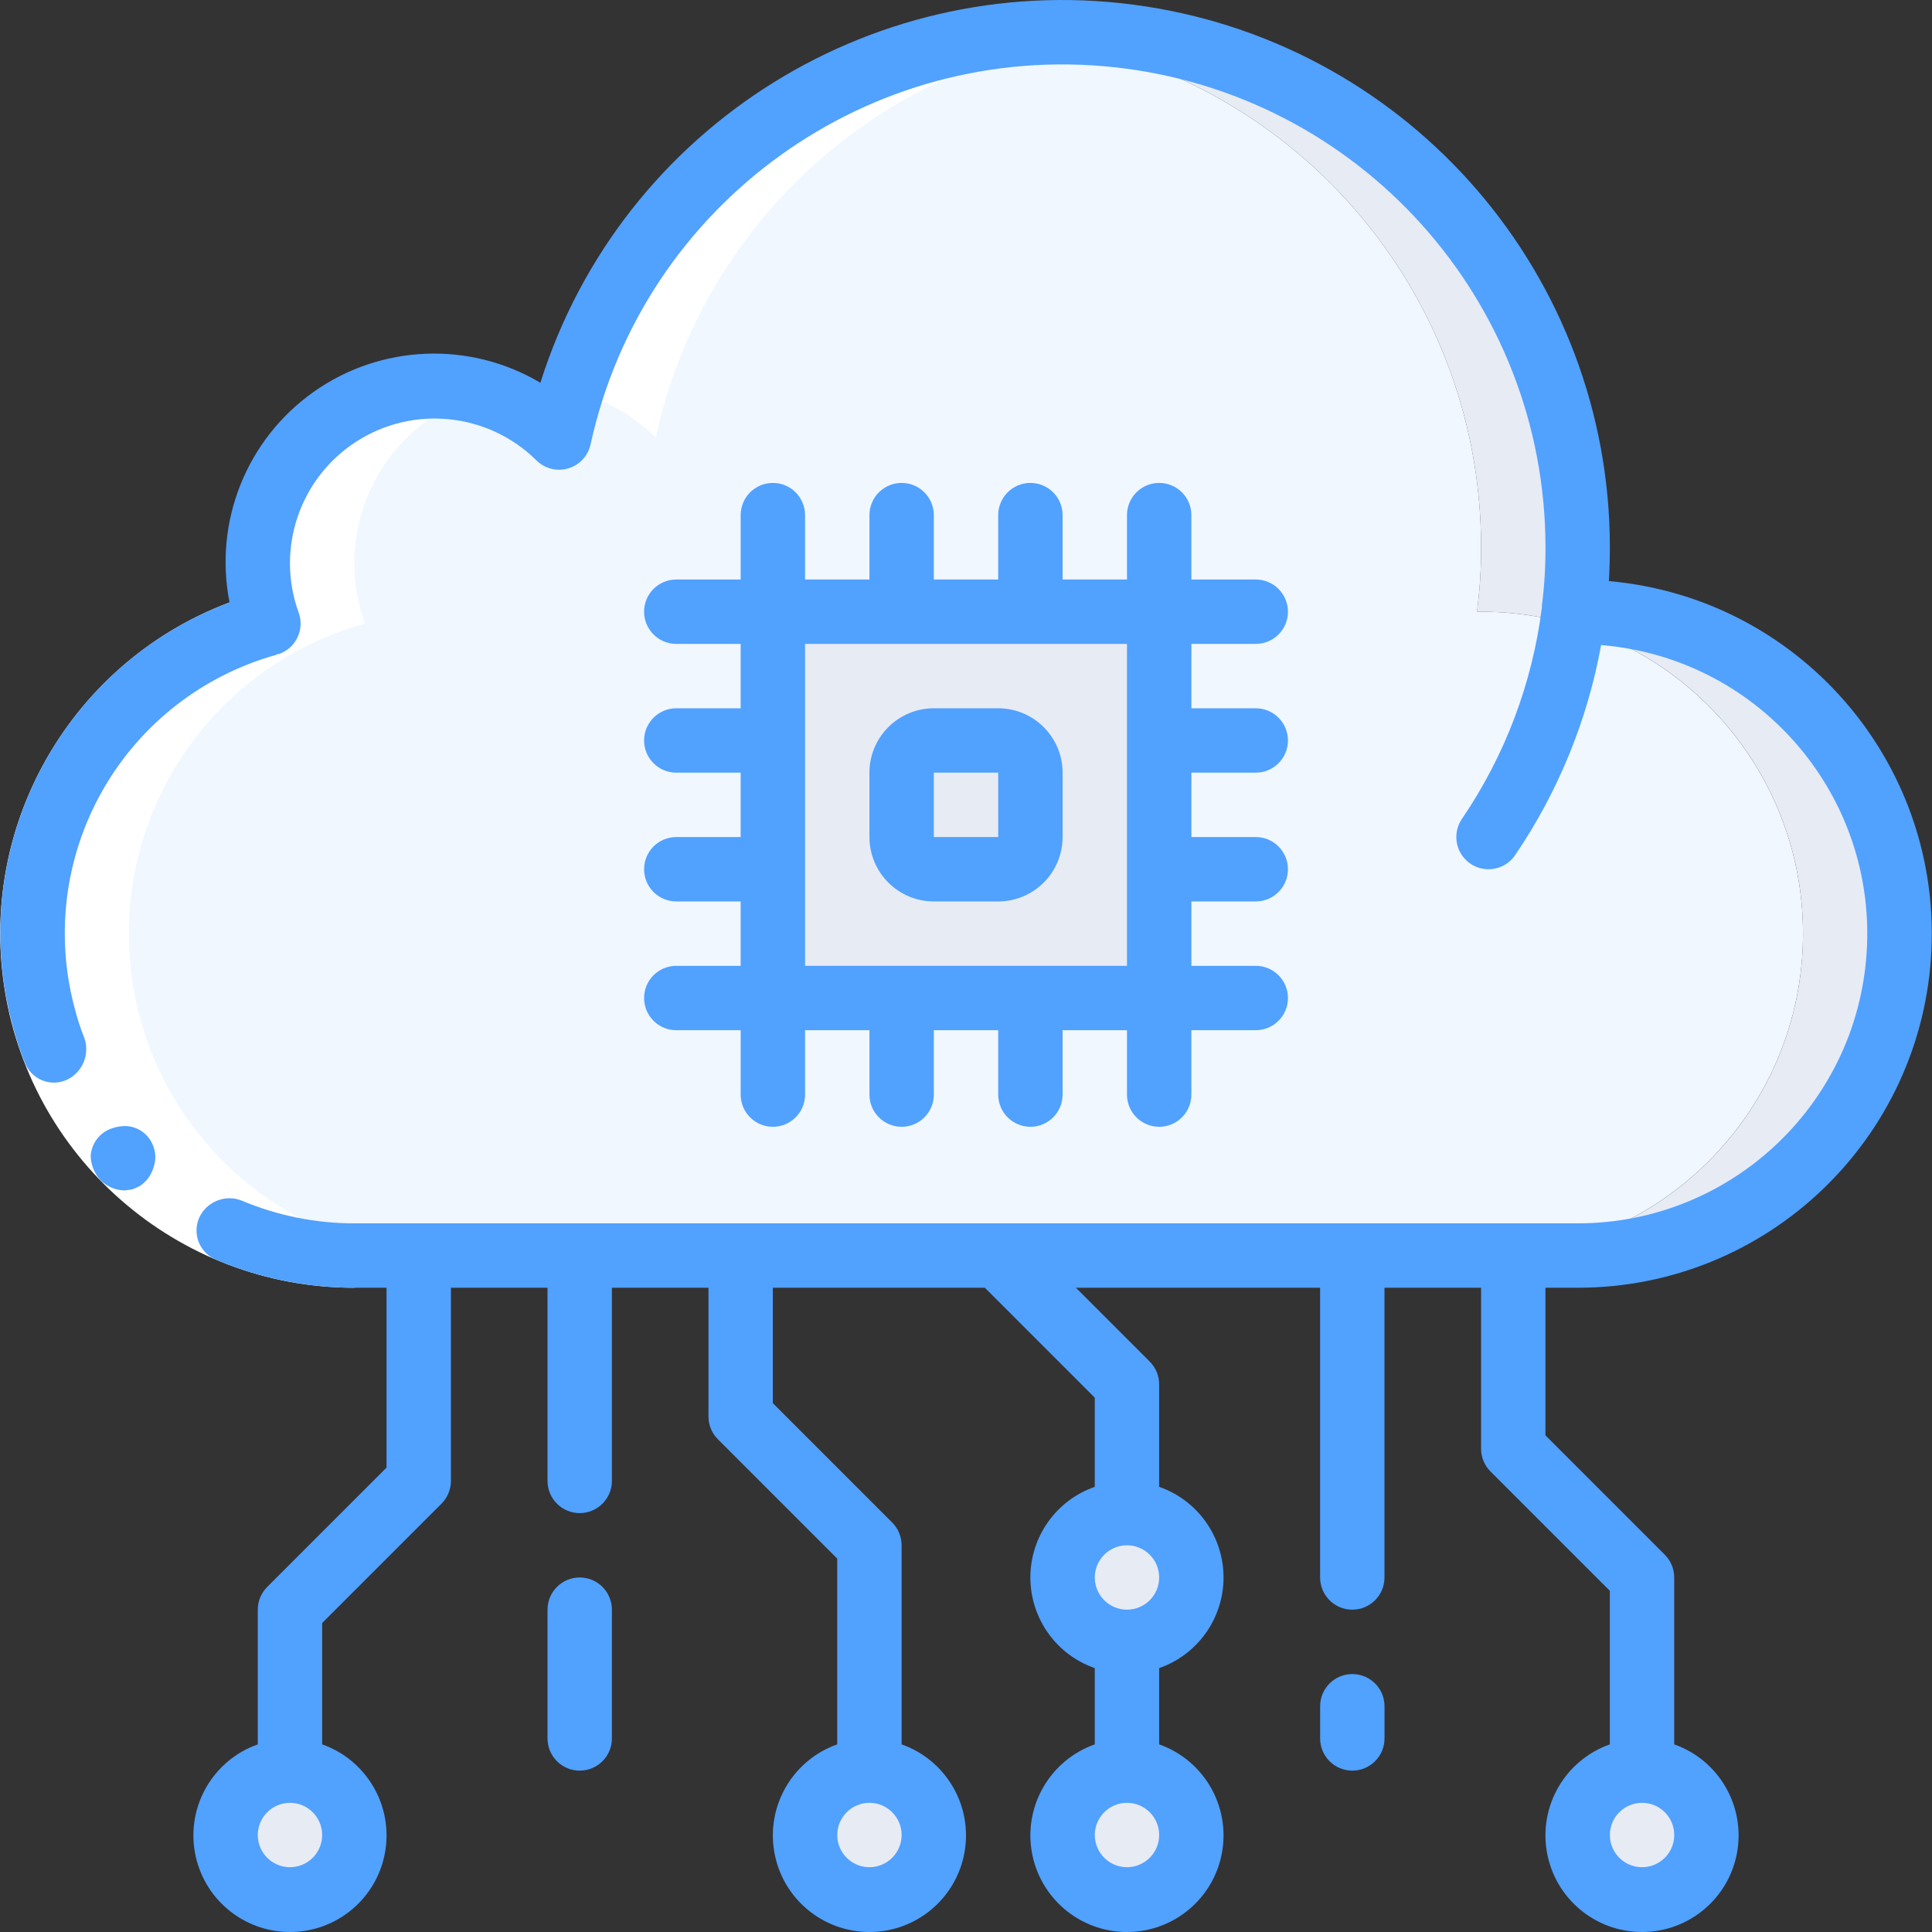
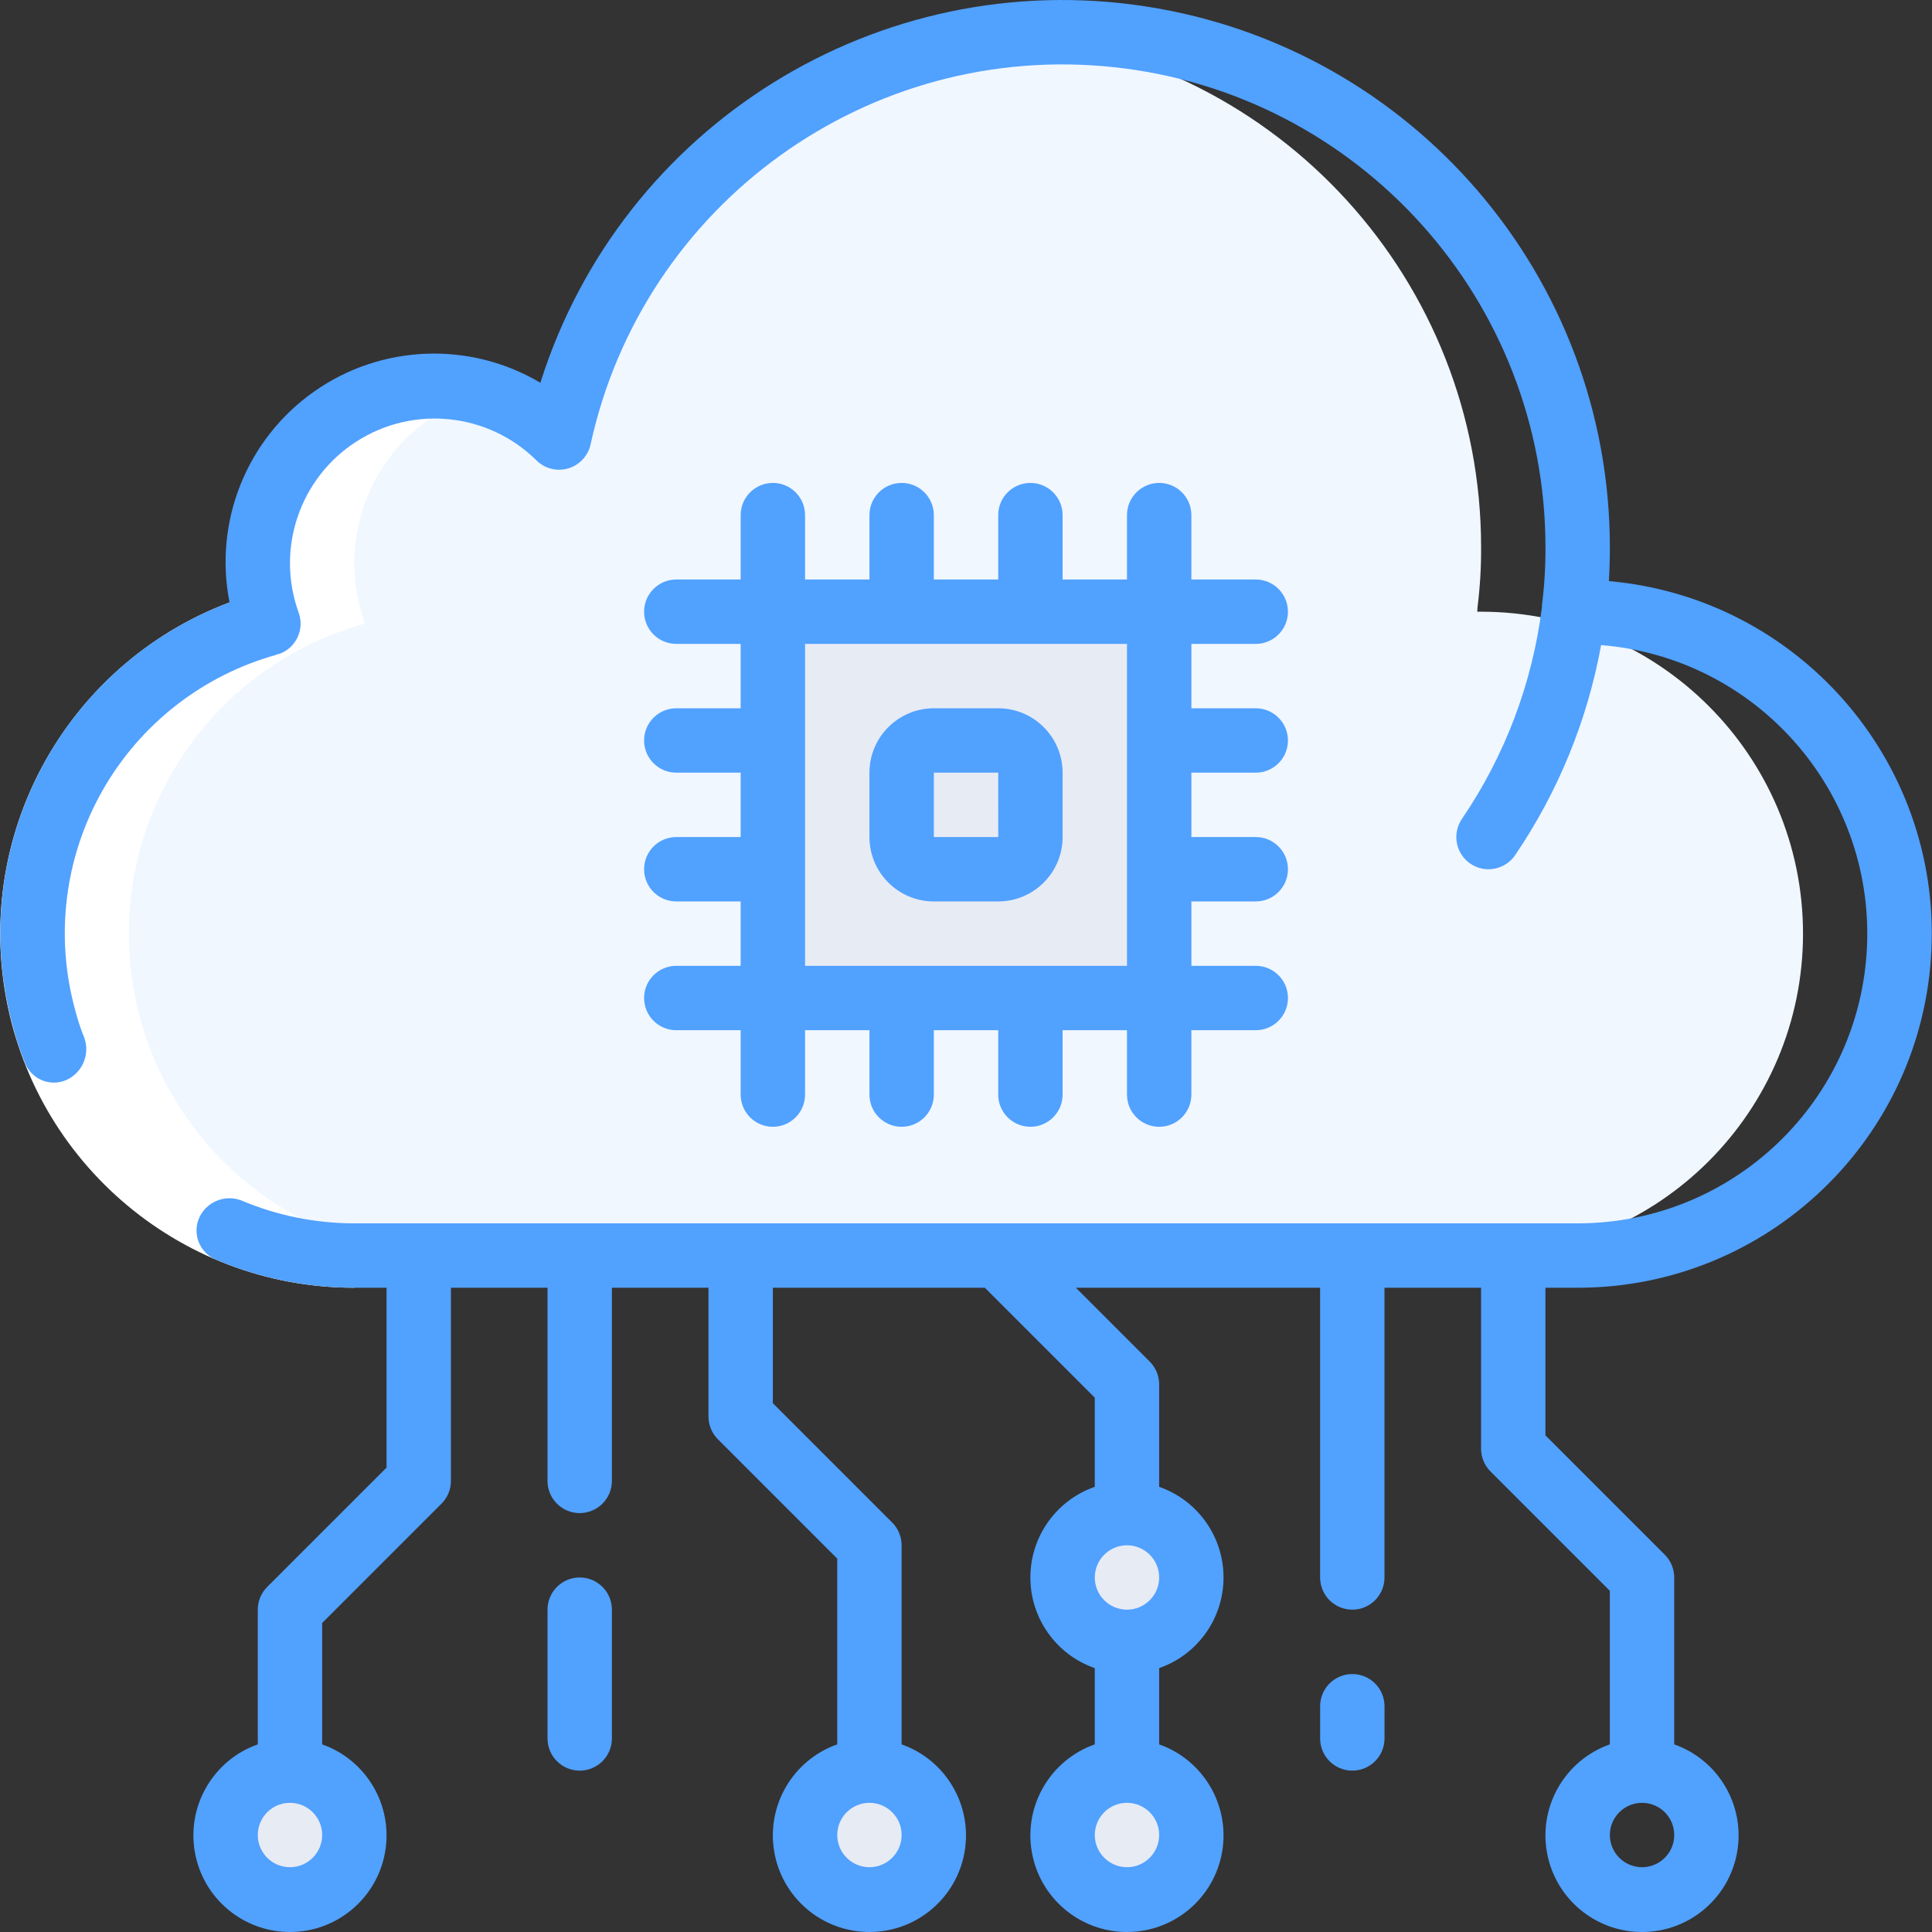
<svg xmlns="http://www.w3.org/2000/svg" version="1.1" id="Capa_1" x="0px" y="0px" viewBox="0 0 512.121 512.121" style="enable-background:new 0 0 512.121 512.121;" xml:space="preserve">
  <rect x="0" y="0" width="512.121" height="512.121" fill="#333333" stroke="none" />
  <g transform="translate(-1 -1)">
    <g transform="translate(1 2)">
      <g>
        <circle style="fill:#E7EBF4;" cx="76.865" cy="485.413" r="17.067" />
-         <circle style="fill:#E7EBF4;" cx="435.265" cy="485.413" r="17.067" />
        <circle style="fill:#E7EBF4;" cx="230.465" cy="485.413" r="17.067" />
        <circle style="fill:#E7EBF4;" cx="298.732" cy="485.413" r="17.067" />
        <circle style="fill:#E7EBF4;" cx="298.732" cy="417.146" r="17.067" />
-         <path style="fill:#E7EBF4;" d="M503.532,246.479c-0.017,47.121-38.212,85.317-85.333,85.333h-25.6     c47.128,0,85.333-38.205,85.333-85.333s-38.205-85.333-85.333-85.333h-1.024l0.085-1.28c0.658-5.236,0.971-10.51,0.939-15.787     c0.035-70.461-53.58-129.363-123.733-135.936c4.254-0.416,8.526-0.615,12.8-0.597c36.214-0.01,70.948,14.371,96.555,39.978     c25.607,25.607,39.989,60.341,39.978,96.555c0.032,5.277-0.281,10.551-0.939,15.787l-0.085,1.28h1.024     C465.319,161.163,503.514,199.358,503.532,246.479z" />
      </g>
      <path style="fill:#F0F7FF;" d="M477.932,246.479c-0.017,47.121-38.212,85.317-85.333,85.333H93.932    c-42.694,0.04-78.841-31.494-84.595-73.798s20.657-82.347,61.811-93.711c-4.453-12.254-3.597-25.809,2.363-37.405    c5.96-11.596,16.483-20.182,29.039-23.694c4.129-1.209,8.412-1.813,12.715-1.792c3.594-0.011,7.177,0.419,10.667,1.28    c8.425,1.937,16.14,6.194,22.272,12.288c12.695-58.07,61.482-101.267,120.661-106.837    c70.153,6.573,123.768,65.475,123.733,135.936c0.032,5.277-0.281,10.551-0.939,15.787l-0.085,1.28h1.024    C439.719,161.163,477.914,199.358,477.932,246.479z" />
      <g>
        <rect x="196.332" y="152.613" style="fill:#E7EBF4;" width="119.467" height="119.467" />
-         <path style="fill:#E7EBF4;" d="M247.532,195.279h17.067c4.713,0,8.533,3.821,8.533,8.533v17.067c0,4.713-3.82,8.533-8.533,8.533     h-17.067c-4.713,0-8.533-3.82-8.533-8.533v-17.067C238.998,199.1,242.819,195.279,247.532,195.279z" />
      </g>
      <g>
-         <path style="fill:#FFFFFF;" d="M173.804,114.981C186.48,57.009,235.132,13.851,294.202,8.179     c-4.135-0.377-8.304-0.633-12.538-0.633c-4.274-0.018-8.546,0.181-12.8,0.597c-54.527,5.146-100.707,42.365-117.32,94.553     C159.965,104.634,167.675,108.889,173.804,114.981z" />
        <path style="fill:#FFFFFF;" d="M93.932,331.813h25.6c-42.694,0.04-78.841-31.494-84.595-73.798s20.657-82.347,61.811-93.711     c-4.438-12.209-3.603-25.714,2.305-37.284c5.909-11.57,16.36-20.163,28.853-23.726c-0.667-0.184-1.296-0.447-1.975-0.602     c-3.49-0.861-7.072-1.29-10.667-1.28c-4.303-0.021-8.585,0.583-12.715,1.792c-12.556,3.512-23.08,12.098-29.039,23.694     c-5.96,11.596-6.816,25.151-2.363,37.405c-41.135,11.382-67.526,51.415-61.774,93.706S51.251,331.831,93.932,331.813z" />
      </g>
    </g>
    <g>
      <path style="fill:#FFFFFF;" d="M94.932,342.346C47.975,342.364,8.235,307.67,1.916,261.14s22.73-90.566,67.991-103.071    l4.482,16.468c-36.967,10.298-60.655,46.307-55.473,84.331s37.641,66.382,76.016,66.412V342.346z" />
      <g>
        <path style="fill:#51A1FF;" d="M419.198,342.346c50.227,0.015,91.56-39.522,93.775-89.7     c2.215-50.178-35.473-93.203-85.506-97.614c0.174-2.846,0.265-5.812,0.265-8.952C427.711,74.475,375.463,13.59,304.691,2.701     S165.785,34.173,144.24,102.458c-18.747-11.12-42.279-10.181-60.079,2.4c-17.8,12.58-26.541,34.449-22.316,55.833     c-45.457,17.078-70.33,66.058-57.3,112.836c0.796,3.028,1.782,6.003,2.951,8.908c0.775,2.233,2.472,4.026,4.659,4.923     c2.187,0.897,4.654,0.812,6.774-0.234c3.983-2.014,5.886-6.643,4.473-10.876c-0.962-2.37-1.767-4.8-2.409-7.276     c-5.468-19.604-2.911-40.579,7.106-58.296s26.672-30.72,46.289-36.141l-0.028-0.105c0.231-0.062,0.465-0.02,0.696-0.102     c4.428-1.609,6.717-6.498,5.117-10.929c-6.129-16.865,0.255-35.726,15.368-45.402s34.914-7.578,47.666,5.048     c2.215,2.188,5.445,2.997,8.43,2.111c2.985-0.886,5.25-3.327,5.912-6.369c13.955-63.879,73.8-106.98,138.809-99.97     s114.291,61.876,114.308,127.262c0.024,5.093-0.285,10.181-0.925,15.233l-0.033,0.779c-2.541,20.073-9.804,39.259-21.192,55.983     c-1.716,2.519-1.959,5.762-0.636,8.508s4.01,4.577,7.05,4.804s5.969-1.185,7.686-3.703c11.399-16.77,19.163-35.74,22.794-55.69     c41.053,3.334,72.159,38.47,70.492,79.624c-1.667,41.154-35.514,73.659-76.702,73.661H94.932     c-10.275-0.001-20.447-2.059-29.915-6.052c-4.183-1.626-8.92,0.151-11.003,4.127c-1.077,2.096-1.22,4.549-0.393,6.755     c0.827,2.206,2.547,3.961,4.736,4.832c11.575,4.885,24.011,7.403,36.574,7.405h8.533v47.667l-31.633,31.634     c-1.6,1.6-2.5,3.77-2.5,6.033v35.706c-11.755,4.156-18.806,16.176-16.698,28.465s12.763,21.271,25.231,21.271     s23.123-8.982,25.231-21.271s-4.943-24.309-16.698-28.465v-32.172l31.633-31.633c1.6-1.6,2.5-3.77,2.5-6.034v-51.2h25.6v51.2     c0,4.713,3.82,8.533,8.533,8.533s8.533-3.82,8.533-8.533v-51.2h25.6v34.133c0.001,2.263,0.9,4.433,2.5,6.033l31.633,31.634     v49.239c-11.755,4.156-18.806,16.176-16.698,28.465c2.108,12.289,12.763,21.271,25.231,21.271     c12.468,0,23.123-8.982,25.231-21.271c2.108-12.289-4.943-24.309-16.698-28.465v-52.772c-0.001-2.263-0.9-4.433-2.5-6.033     l-31.633-31.634v-30.6h56.2l29.133,29.133v23.639c-10.22,3.564-17.067,13.203-17.067,24.027c0,10.824,6.847,20.463,17.067,24.027     v20.212c-11.755,4.156-18.806,16.176-16.698,28.465c2.108,12.289,12.763,21.271,25.231,21.271s23.123-8.982,25.231-21.271     c2.108-12.289-4.943-24.309-16.698-28.465v-20.212c10.22-3.565,17.067-13.204,17.067-24.028s-6.847-20.463-17.067-24.028v-27.172     c-0.001-2.263-0.9-4.433-2.5-6.033l-19.566-19.567h64.733v76.8c0,4.713,3.82,8.533,8.533,8.533s8.533-3.82,8.533-8.533v-76.8     h25.6v42.667c0.001,2.263,0.9,4.433,2.5,6.033l31.633,31.634v40.706c-11.755,4.156-18.806,16.176-16.698,28.465     c2.108,12.289,12.763,21.271,25.231,21.271c12.468,0,23.123-8.982,25.231-21.271c2.108-12.289-4.943-24.309-16.698-28.465     v-44.239c-0.001-2.263-0.9-4.433-2.5-6.033l-31.633-31.634v-39.133H419.198z M77.865,495.946c-4.713,0-8.533-3.82-8.533-8.533     s3.821-8.533,8.533-8.533s8.533,3.82,8.533,8.533C86.393,492.123,82.576,495.941,77.865,495.946z M231.465,495.946     c-4.713,0-8.533-3.82-8.533-8.533s3.82-8.533,8.533-8.533s8.533,3.82,8.533,8.533     C239.993,492.123,236.176,495.941,231.465,495.946z M299.732,495.946c-4.713,0-8.533-3.82-8.533-8.533s3.82-8.533,8.533-8.533     s8.533,3.82,8.533,8.533C308.26,492.123,304.442,495.941,299.732,495.946z M299.732,427.679c-4.713,0-8.533-3.82-8.533-8.533     s3.82-8.533,8.533-8.533s8.533,3.82,8.533,8.533C308.26,423.857,304.442,427.675,299.732,427.679z M436.265,495.946     c-4.713,0-8.533-3.82-8.533-8.533s3.82-8.533,8.533-8.533s8.533,3.82,8.533,8.533     C444.794,492.123,440.976,495.941,436.265,495.946z" />
-         <path style="fill:#51A1FF;" d="M35.761,316.321c0.562-0.127,1.102-0.336,1.603-0.621c0.503-0.196,0.97-0.473,1.384-0.819     c0.437-0.365,0.848-0.761,1.228-1.185c1.41-1.753,2.188-3.931,2.207-6.181c-0.036-1.053-0.272-2.09-0.695-3.056     c-1.205-2.929-4.018-4.876-7.183-4.975c-1.099-0.003-2.193,0.159-3.244,0.482c-1.063,0.31-2.059,0.816-2.935,1.492     c-1.792,1.433-2.909,3.545-3.087,5.832c0.035,2.418,0.955,4.739,2.586,6.525c1.709,1.739,4.043,2.723,6.481,2.732L35.761,316.321     z" />
        <path style="fill:#51A1FF;" d="M248.532,188.746c-9.421,0.011-17.056,7.645-17.067,17.067v17.067     c0.011,9.421,7.645,17.056,17.067,17.067h17.067c9.421-0.011,17.056-7.645,17.067-17.067v-17.067     c-0.011-9.421-7.645-17.056-17.067-17.067H248.532z M248.532,222.879v-17.067h17.067l0.009,17.067H248.532z" />
        <path style="fill:#51A1FF;" d="M180.265,257.013c-4.713,0-8.533,3.82-8.533,8.533s3.821,8.533,8.533,8.533h17.067v17.067     c0,4.713,3.821,8.533,8.533,8.533c4.713,0,8.533-3.82,8.533-8.533v-17.067h17.067v17.067c0,4.713,3.821,8.533,8.533,8.533     s8.533-3.82,8.533-8.533v-17.067h17.067v17.067c0,4.713,3.82,8.533,8.533,8.533s8.533-3.82,8.533-8.533v-17.067h17.067v17.067     c0,4.713,3.82,8.533,8.533,8.533s8.533-3.82,8.533-8.533v-17.067h17.067c4.713,0,8.533-3.82,8.533-8.533s-3.82-8.533-8.533-8.533     h-17.067v-17.067h17.067c4.713,0,8.533-3.821,8.533-8.533c0-4.713-3.82-8.533-8.533-8.533h-17.067v-17.067h17.067     c4.713,0,8.533-3.821,8.533-8.533s-3.82-8.533-8.533-8.533h-17.067v-17.067h17.067c4.713,0,8.533-3.821,8.533-8.533     s-3.82-8.533-8.533-8.533h-17.067v-17.067c0-4.713-3.82-8.533-8.533-8.533s-8.533,3.821-8.533,8.533v17.067h-17.067v-17.067     c0-4.713-3.82-8.533-8.533-8.533s-8.533,3.821-8.533,8.533v17.067h-17.067v-17.067c0-4.713-3.82-8.533-8.533-8.533     s-8.533,3.821-8.533,8.533v17.067h-17.067v-17.067c0-4.713-3.821-8.533-8.533-8.533c-4.713,0-8.533,3.821-8.533,8.533v17.067     h-17.067c-4.713,0-8.533,3.821-8.533,8.533s3.821,8.533,8.533,8.533h17.067v17.067h-17.067c-4.713,0-8.533,3.82-8.533,8.533     s3.821,8.533,8.533,8.533h17.067v17.067h-17.067c-4.713,0-8.533,3.821-8.533,8.533c0,4.713,3.821,8.533,8.533,8.533h17.067     v17.067H180.265z M299.732,257.013h-85.333v-85.333h85.333V257.013z" />
        <path style="fill:#51A1FF;" d="M163.198,461.813v-34.133c0-4.713-3.821-8.533-8.533-8.533s-8.533,3.82-8.533,8.533v34.133     c0,4.713,3.82,8.533,8.533,8.533S163.198,466.525,163.198,461.813z" />
        <path style="fill:#51A1FF;" d="M367.998,461.813v-8.533c0-4.713-3.82-8.533-8.533-8.533s-8.533,3.82-8.533,8.533v8.533     c0,4.713,3.82,8.533,8.533,8.533S367.998,466.525,367.998,461.813z" />
      </g>
    </g>
  </g>
  <g>
</g>
  <g>
</g>
  <g>
</g>
  <g>
</g>
  <g>
</g>
  <g>
</g>
  <g>
</g>
  <g>
</g>
  <g>
</g>
  <g>
</g>
  <g>
</g>
  <g>
</g>
  <g>
</g>
  <g>
</g>
  <g>
</g>
</svg>